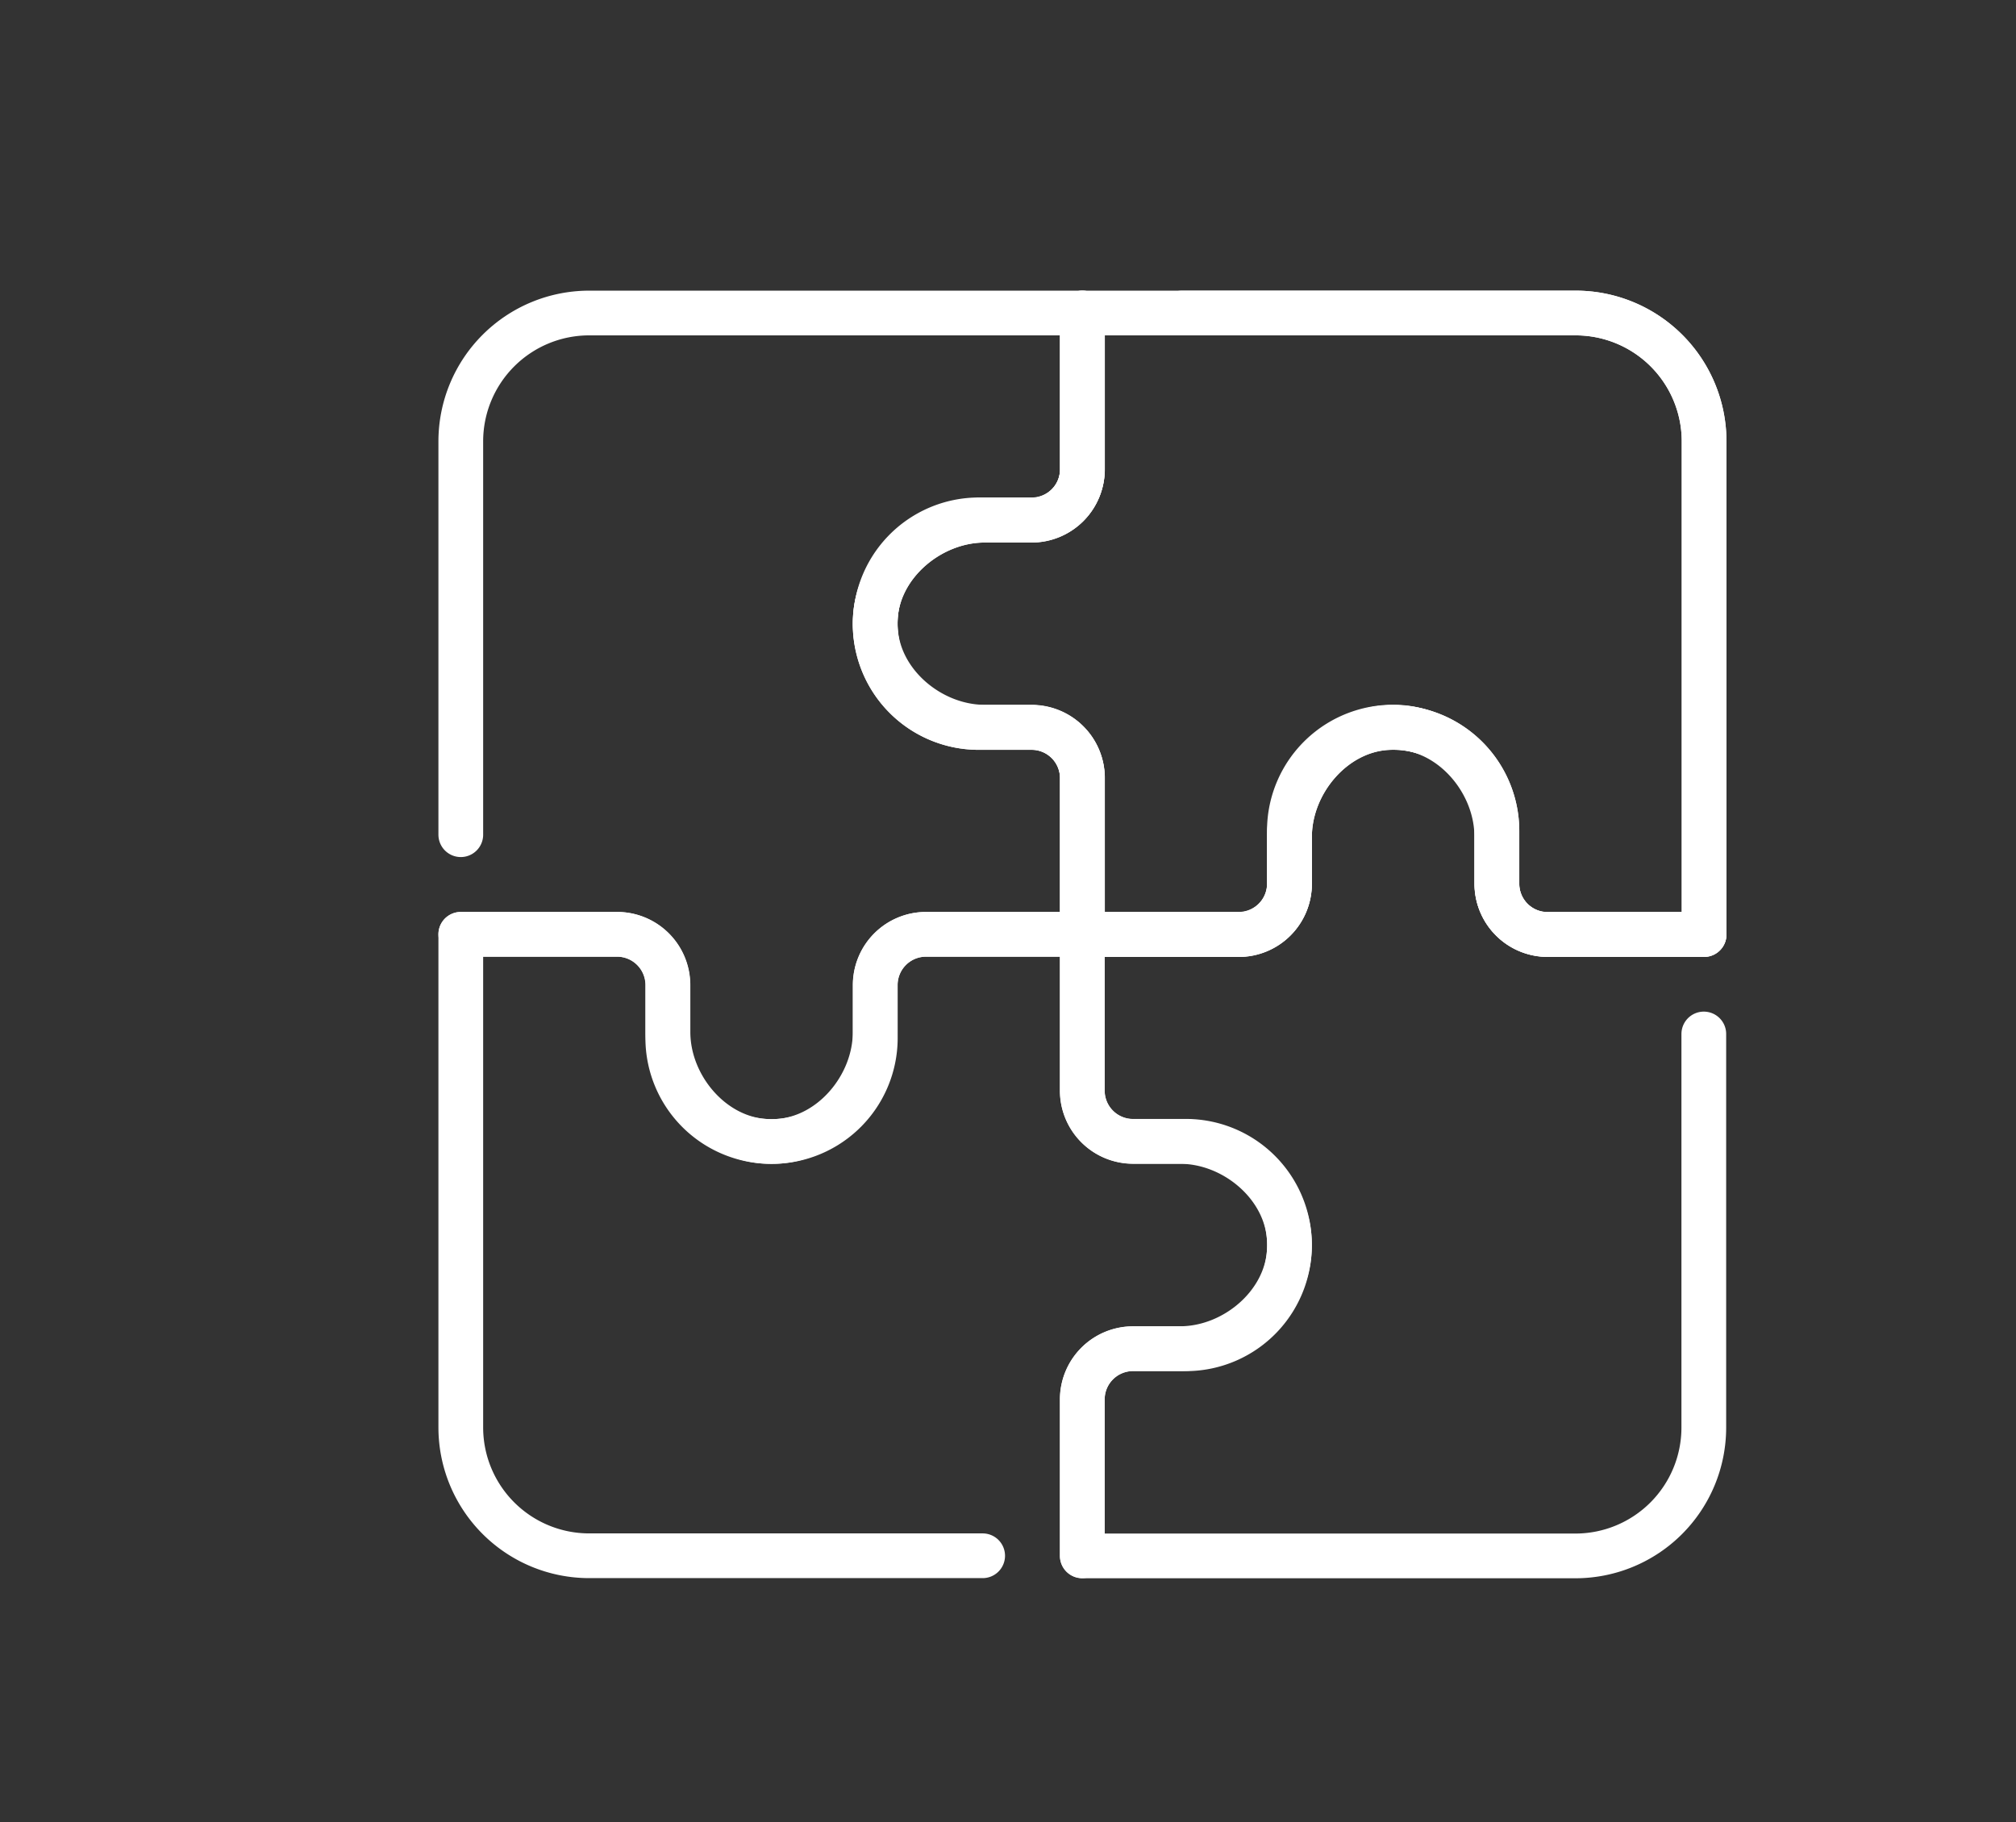
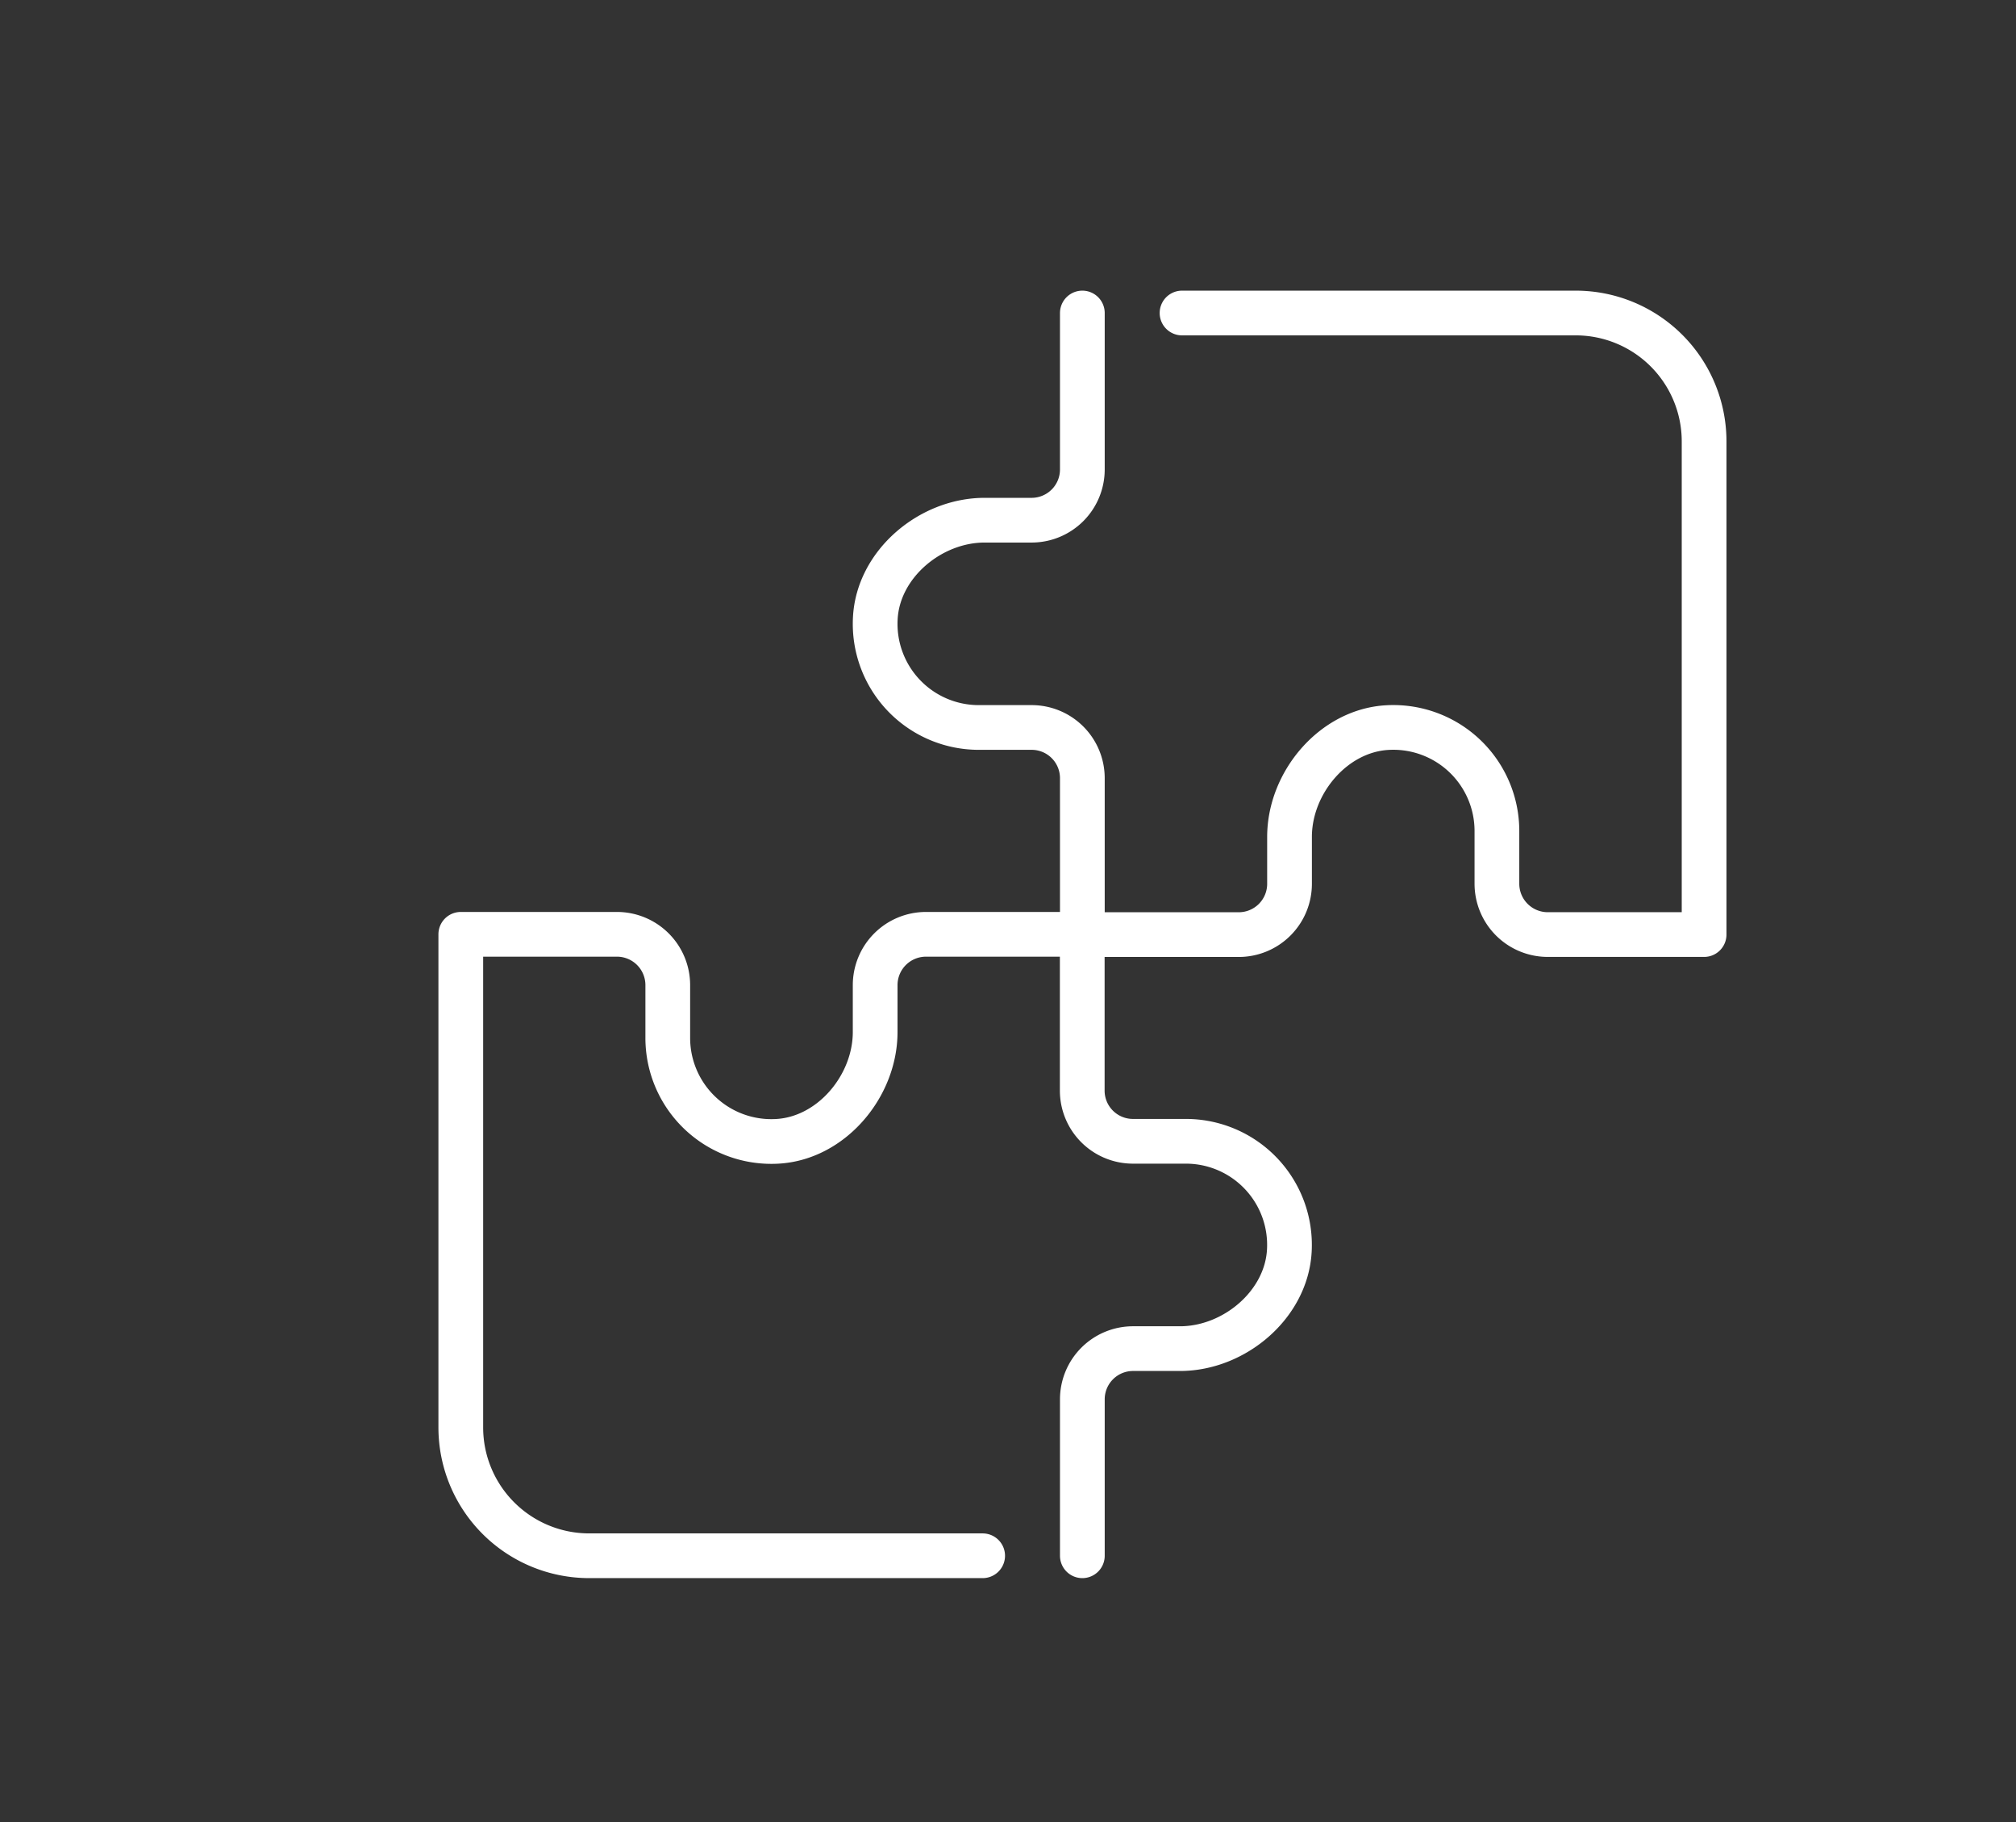
<svg xmlns="http://www.w3.org/2000/svg" id="Calque_1" data-name="Calque 1" viewBox="0 0 405.66 366.76">
  <rect x="0" y="0" width="405.66" height="366.76" fill="#333333" stroke="none" />
  <defs>
    <style>.cls-1{fill:none;stroke:#fff;stroke-linecap:round;stroke-linejoin:round;stroke-width:9px;}</style>
  </defs>
  <title>iconPlan de travail 4</title>
-   <path class="cls-1" d="M217.79,63v31.5a10.2,10.2,0,0,1-10.23,10.2h-9.43c-10.92,0-21.43,8.83-22,19.72a20.85,20.85,0,0,0,20.82,22h10.61a10.2,10.2,0,0,1,10.23,10.2v31.49h31.47a10.22,10.22,0,0,0,10.22-10.23v-9.43c0-10.92,8.83-21.43,19.73-22a20.85,20.85,0,0,1,22,20.82v10.61a10.23,10.23,0,0,0,10.23,10.23h31.46V88.82A25.84,25.84,0,0,0,317,63Z" />
-   <path class="cls-1" d="M92.72,188.05h31.49a10.2,10.2,0,0,1,10.2,10.23v9.44c0,10.91,8.83,21.42,19.72,22a20.84,20.84,0,0,0,22-20.81V198.28a10.2,10.2,0,0,1,10.2-10.23h31.49V156.59a10.23,10.23,0,0,0-10.23-10.23h-9.43c-10.92,0-21.43-8.83-22-19.73a20.84,20.84,0,0,1,20.82-22h10.61a10.23,10.23,0,0,0,10.23-10.23V63H118.56A25.84,25.84,0,0,0,92.72,88.82V168" />
  <path class="cls-1" d="M217.79,313.13V281.64A10.2,10.2,0,0,1,228,271.44h9.44c10.91,0,21.42-8.83,22-19.73a20.85,20.85,0,0,0-20.81-22H228a10.2,10.2,0,0,1-10.23-10.2V188.05H186.33a10.23,10.23,0,0,0-10.23,10.23v9.44c0,10.91-8.83,21.42-19.73,22a20.84,20.84,0,0,1-22-20.81V198.28a10.23,10.23,0,0,0-10.23-10.23H92.72v99.24a25.84,25.84,0,0,0,25.84,25.84h79.17" />
-   <path class="cls-1" d="M342.87,188.05H311.38a10.2,10.2,0,0,1-10.2-10.23v-9.44c0-10.91-8.83-21.42-19.73-22a20.85,20.85,0,0,0-22,20.81v10.62a10.2,10.2,0,0,1-10.2,10.23H217.79v31.46A10.23,10.23,0,0,0,228,229.74h9.44c10.91,0,21.42,8.83,22,19.73a20.85,20.85,0,0,1-20.81,22H228a10.22,10.22,0,0,0-10.23,10.22v31.47H317a25.84,25.84,0,0,0,25.84-25.84V208.11" />
  <path class="cls-1" d="M217.79,63v31.5a10.21,10.21,0,0,1-10.23,10.2h-9.43c-10.92,0-21.43,8.82-22,19.72a20.85,20.85,0,0,0,20.82,22h10.61a10.2,10.2,0,0,1,10.23,10.2v31.49h31.47a10.22,10.22,0,0,0,10.22-10.23v-9.44c0-10.91,8.83-21.42,19.73-22a20.85,20.85,0,0,1,22,20.81v10.62a10.23,10.23,0,0,0,10.23,10.23h31.46V88.82A25.84,25.84,0,0,0,317,63H237.85" />
</svg>